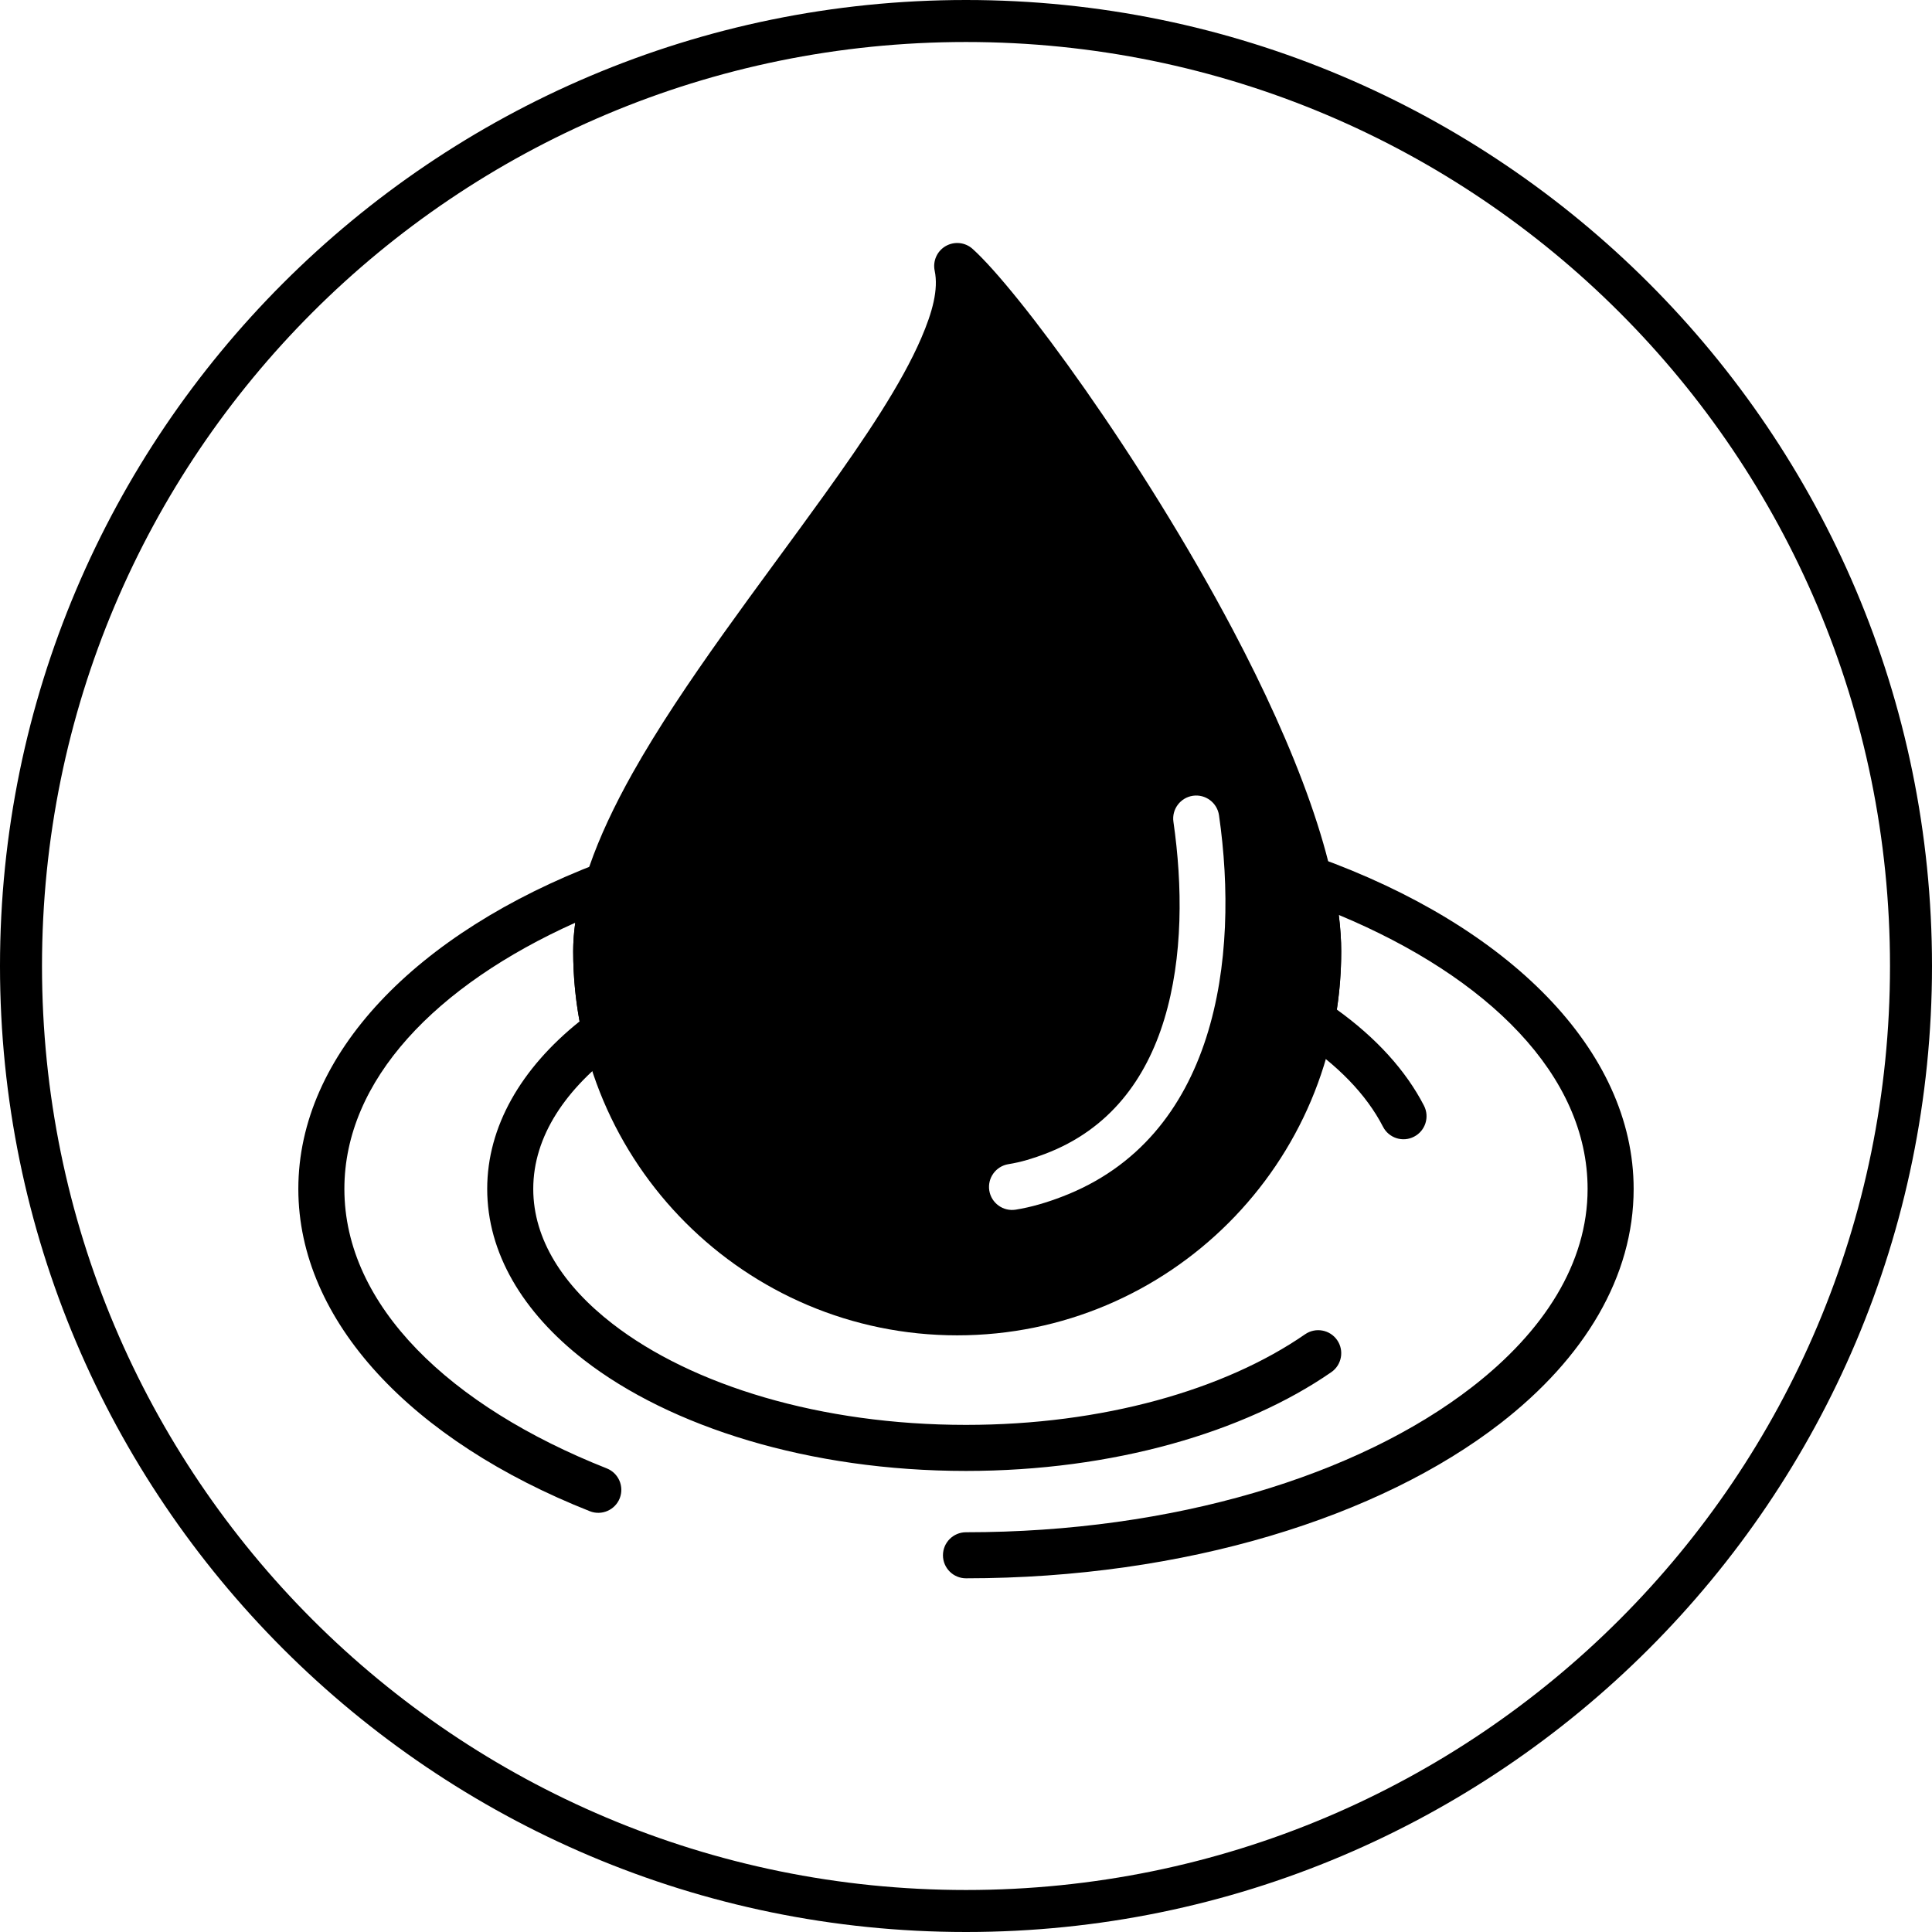
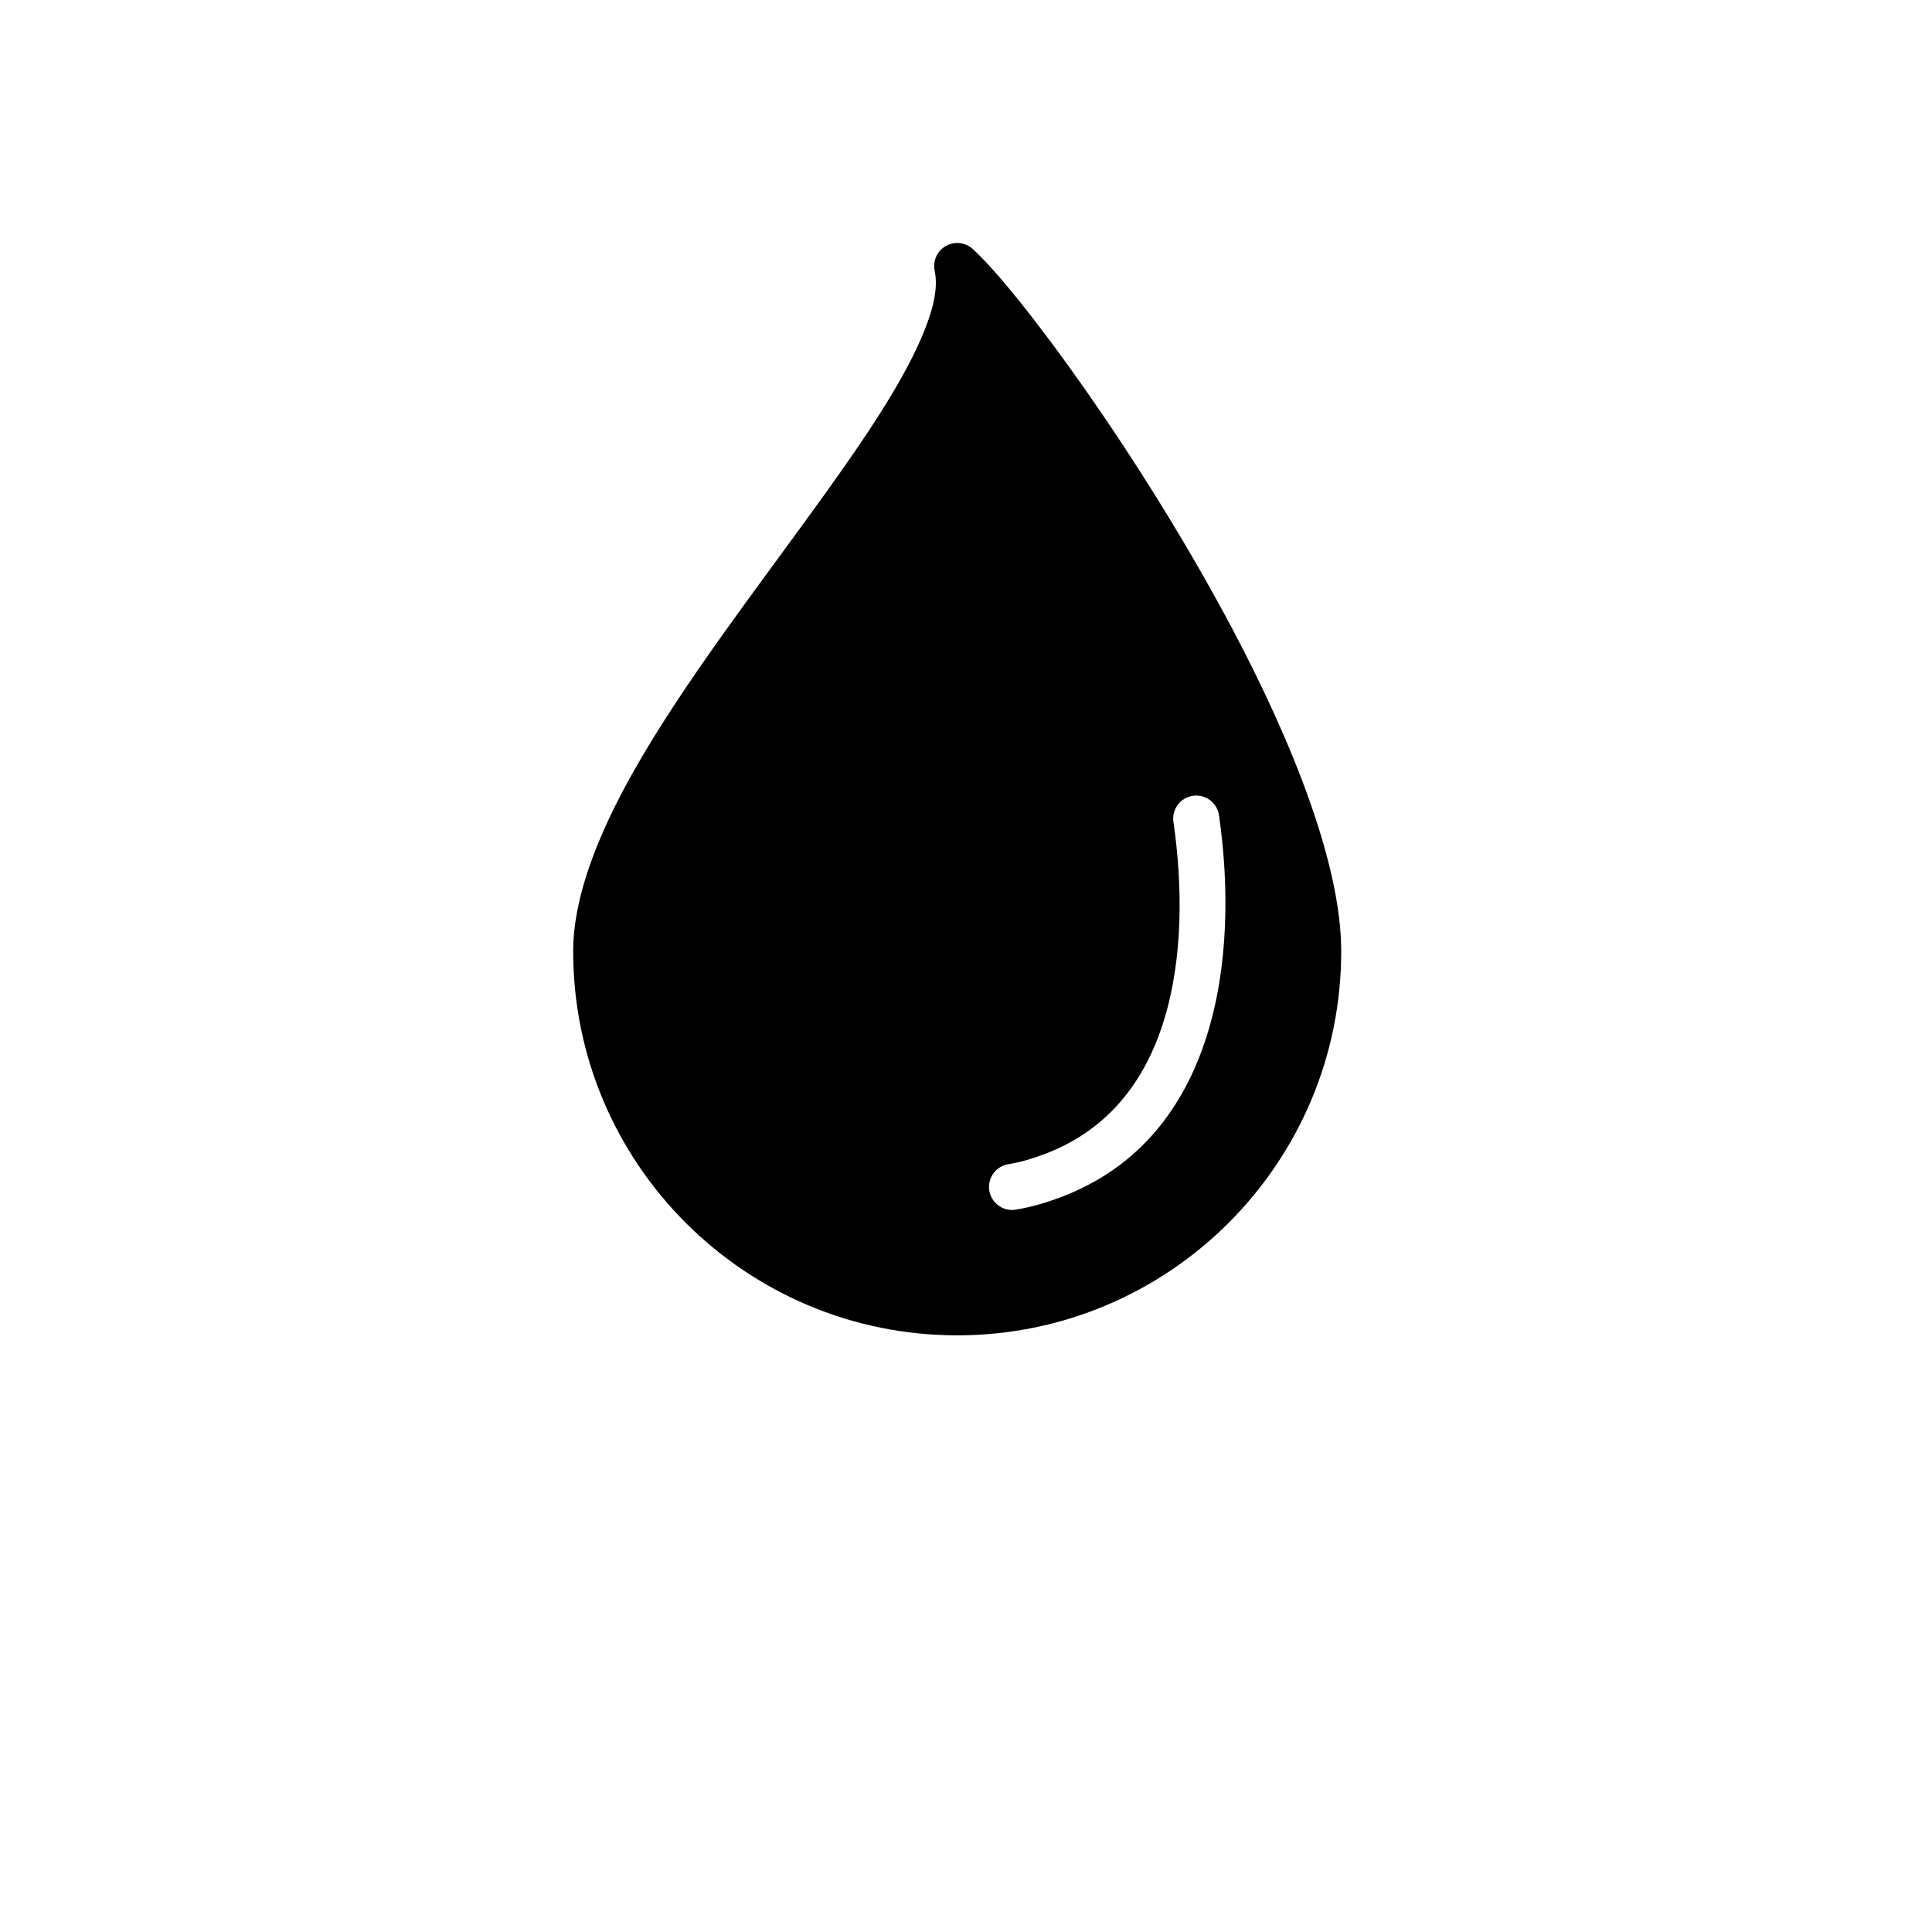
<svg xmlns="http://www.w3.org/2000/svg" version="1.0" preserveAspectRatio="xMidYMid meet" height="500" viewBox="0 0 375 375" zoomAndPan="magnify" width="500">
  <defs>
    <clipPath id="ff195d149f">
-       <path clip-rule="nonzero" d="M 57.906 167 L 261 167 L 261 294 L 57.906 294 Z M 57.906 167" />
-     </clipPath>
+       </clipPath>
    <clipPath id="25f6f57bee">
-       <path clip-rule="nonzero" d="M 183 166 L 317.406 166 L 317.406 306.664 L 183 306.664 Z M 183 166" />
-     </clipPath>
+       </clipPath>
    <clipPath id="be0e52838d">
      <path clip-rule="nonzero" d="M 111 47.164 L 261 47.164 L 261 260 L 111 260 Z M 111 47.164" />
    </clipPath>
  </defs>
-   <path fill-rule="nonzero" fill-opacity="1" d="M 187.5 0 C 84.051 0 0 84.051 0 187.5 C 0 290.949 84.051 375 187.5 375 C 290.949 375 375 290.949 375 187.5 C 375 84.051 290.949 0 187.5 0 Z M 187.5 8.152 C 286.656 8.152 366.848 88.344 366.848 187.5 C 366.848 286.656 286.656 366.848 187.5 366.848 C 88.344 366.848 8.152 286.656 8.152 187.5 C 8.152 88.344 88.344 8.152 187.5 8.152 Z M 187.5 8.152" fill="#000000" />
  <g clip-path="url(#ff195d149f)">
    <path fill-rule="evenodd" fill-opacity="1" d="M 111.656 179.098 C 84.602 191.254 66.844 209.656 66.844 230.766 C 66.844 253.43 87.328 272.969 117.777 285.016 C 120.066 285.926 121.191 288.52 120.289 290.816 C 119.375 293.113 116.777 294.23 114.488 293.328 C 79.973 279.672 57.906 256.461 57.906 230.766 C 57.906 204.625 80.777 181.047 116.34 167.488 C 117.938 166.883 119.742 167.238 120.996 168.41 C 122.238 169.582 122.711 171.359 122.199 172.996 C 120.922 177.09 120.191 180.984 120.191 184.648 C 120.191 189.617 120.746 194.453 121.789 199.109 C 122.184 200.844 121.512 202.641 120.082 203.688 C 109.852 211.23 103.504 220.523 103.504 230.766 C 103.504 240.598 109.348 249.551 118.852 256.918 C 134.328 268.918 159.344 276.57 187.496 276.57 C 213.988 276.57 237.699 269.785 253.32 258.98 C 255.352 257.578 258.137 258.086 259.543 260.117 C 260.945 262.145 260.434 264.934 258.406 266.336 C 241.57 277.98 216.062 285.508 187.496 285.508 C 157.066 285.508 130.109 276.953 113.379 263.984 C 101.414 254.711 94.566 243.145 94.566 230.766 C 94.566 218.711 101.082 207.402 112.496 198.254 C 111.684 193.836 111.254 189.297 111.254 184.648 C 111.254 182.852 111.395 180.992 111.656 179.098 Z M 111.656 179.098" fill="#000000" />
  </g>
  <g clip-path="url(#25f6f57bee)">
    <path fill-rule="evenodd" fill-opacity="1" d="M 259.48 195.957 C 267.086 201.426 272.867 207.762 276.398 214.617 C 277.523 216.816 276.656 219.504 274.457 220.633 C 272.27 221.766 269.57 220.898 268.441 218.699 C 265.18 212.355 259.516 206.625 252.125 201.746 C 250.613 200.746 249.852 198.941 250.203 197.172 C 250.98 193.121 251.391 188.93 251.391 184.648 C 251.391 180.68 250.781 176.273 249.703 171.555 C 249.336 169.965 249.871 168.305 251.098 167.211 C 252.312 166.133 254.027 165.801 255.566 166.344 C 292.867 179.707 317.09 203.883 317.09 230.766 C 317.09 247.738 307.617 263.566 291.207 276.285 C 267.801 294.426 230.074 306.348 187.496 306.348 C 185.031 306.348 183.027 304.348 183.027 301.879 C 183.027 299.414 185.031 297.41 187.496 297.41 C 227.797 297.41 263.582 286.391 285.727 269.223 C 299.68 258.41 308.152 245.199 308.152 230.766 C 308.152 208.754 288.883 189.691 259.863 177.59 C 260.168 180.055 260.328 182.414 260.328 184.648 C 260.328 188.492 260.043 192.273 259.48 195.957 Z M 259.48 195.957" fill="#000000" />
  </g>
  <g clip-path="url(#be0e52838d)">
    <path fill-rule="evenodd" fill-opacity="1" d="M 188.777 48.309 C 187.344 47.016 185.238 46.801 183.555 47.766 C 181.887 48.73 181.02 50.66 181.422 52.555 C 182.18 56.176 180.992 60.57 178.82 65.613 C 175.004 74.477 167.996 84.918 159.969 96.09 C 147.52 113.438 132.656 132.473 122.746 150.125 C 115.758 162.582 111.254 174.441 111.254 184.648 C 111.254 225.789 144.652 259.188 185.789 259.188 C 226.93 259.188 260.328 225.789 260.328 184.648 C 260.328 168.152 251.285 144.922 239.273 122.203 C 221.523 88.652 197.516 56.156 188.777 48.309 Z M 197.141 234.797 C 200.172 234.312 203.129 233.422 205.996 232.332 C 236.207 220.898 240.602 185.965 236.609 158.25 C 236.258 155.809 233.988 154.109 231.551 154.457 C 229.109 154.809 227.41 157.078 227.762 159.516 C 229.531 171.797 229.672 185.75 225.965 197.902 C 222.469 209.359 215.461 219.191 202.836 223.973 C 200.539 224.848 198.16 225.582 195.73 225.965 C 193.297 226.359 191.637 228.648 192.02 231.086 C 192.414 233.52 194.699 235.18 197.141 234.797 Z M 197.141 234.797" fill="#000000" />
  </g>
</svg>